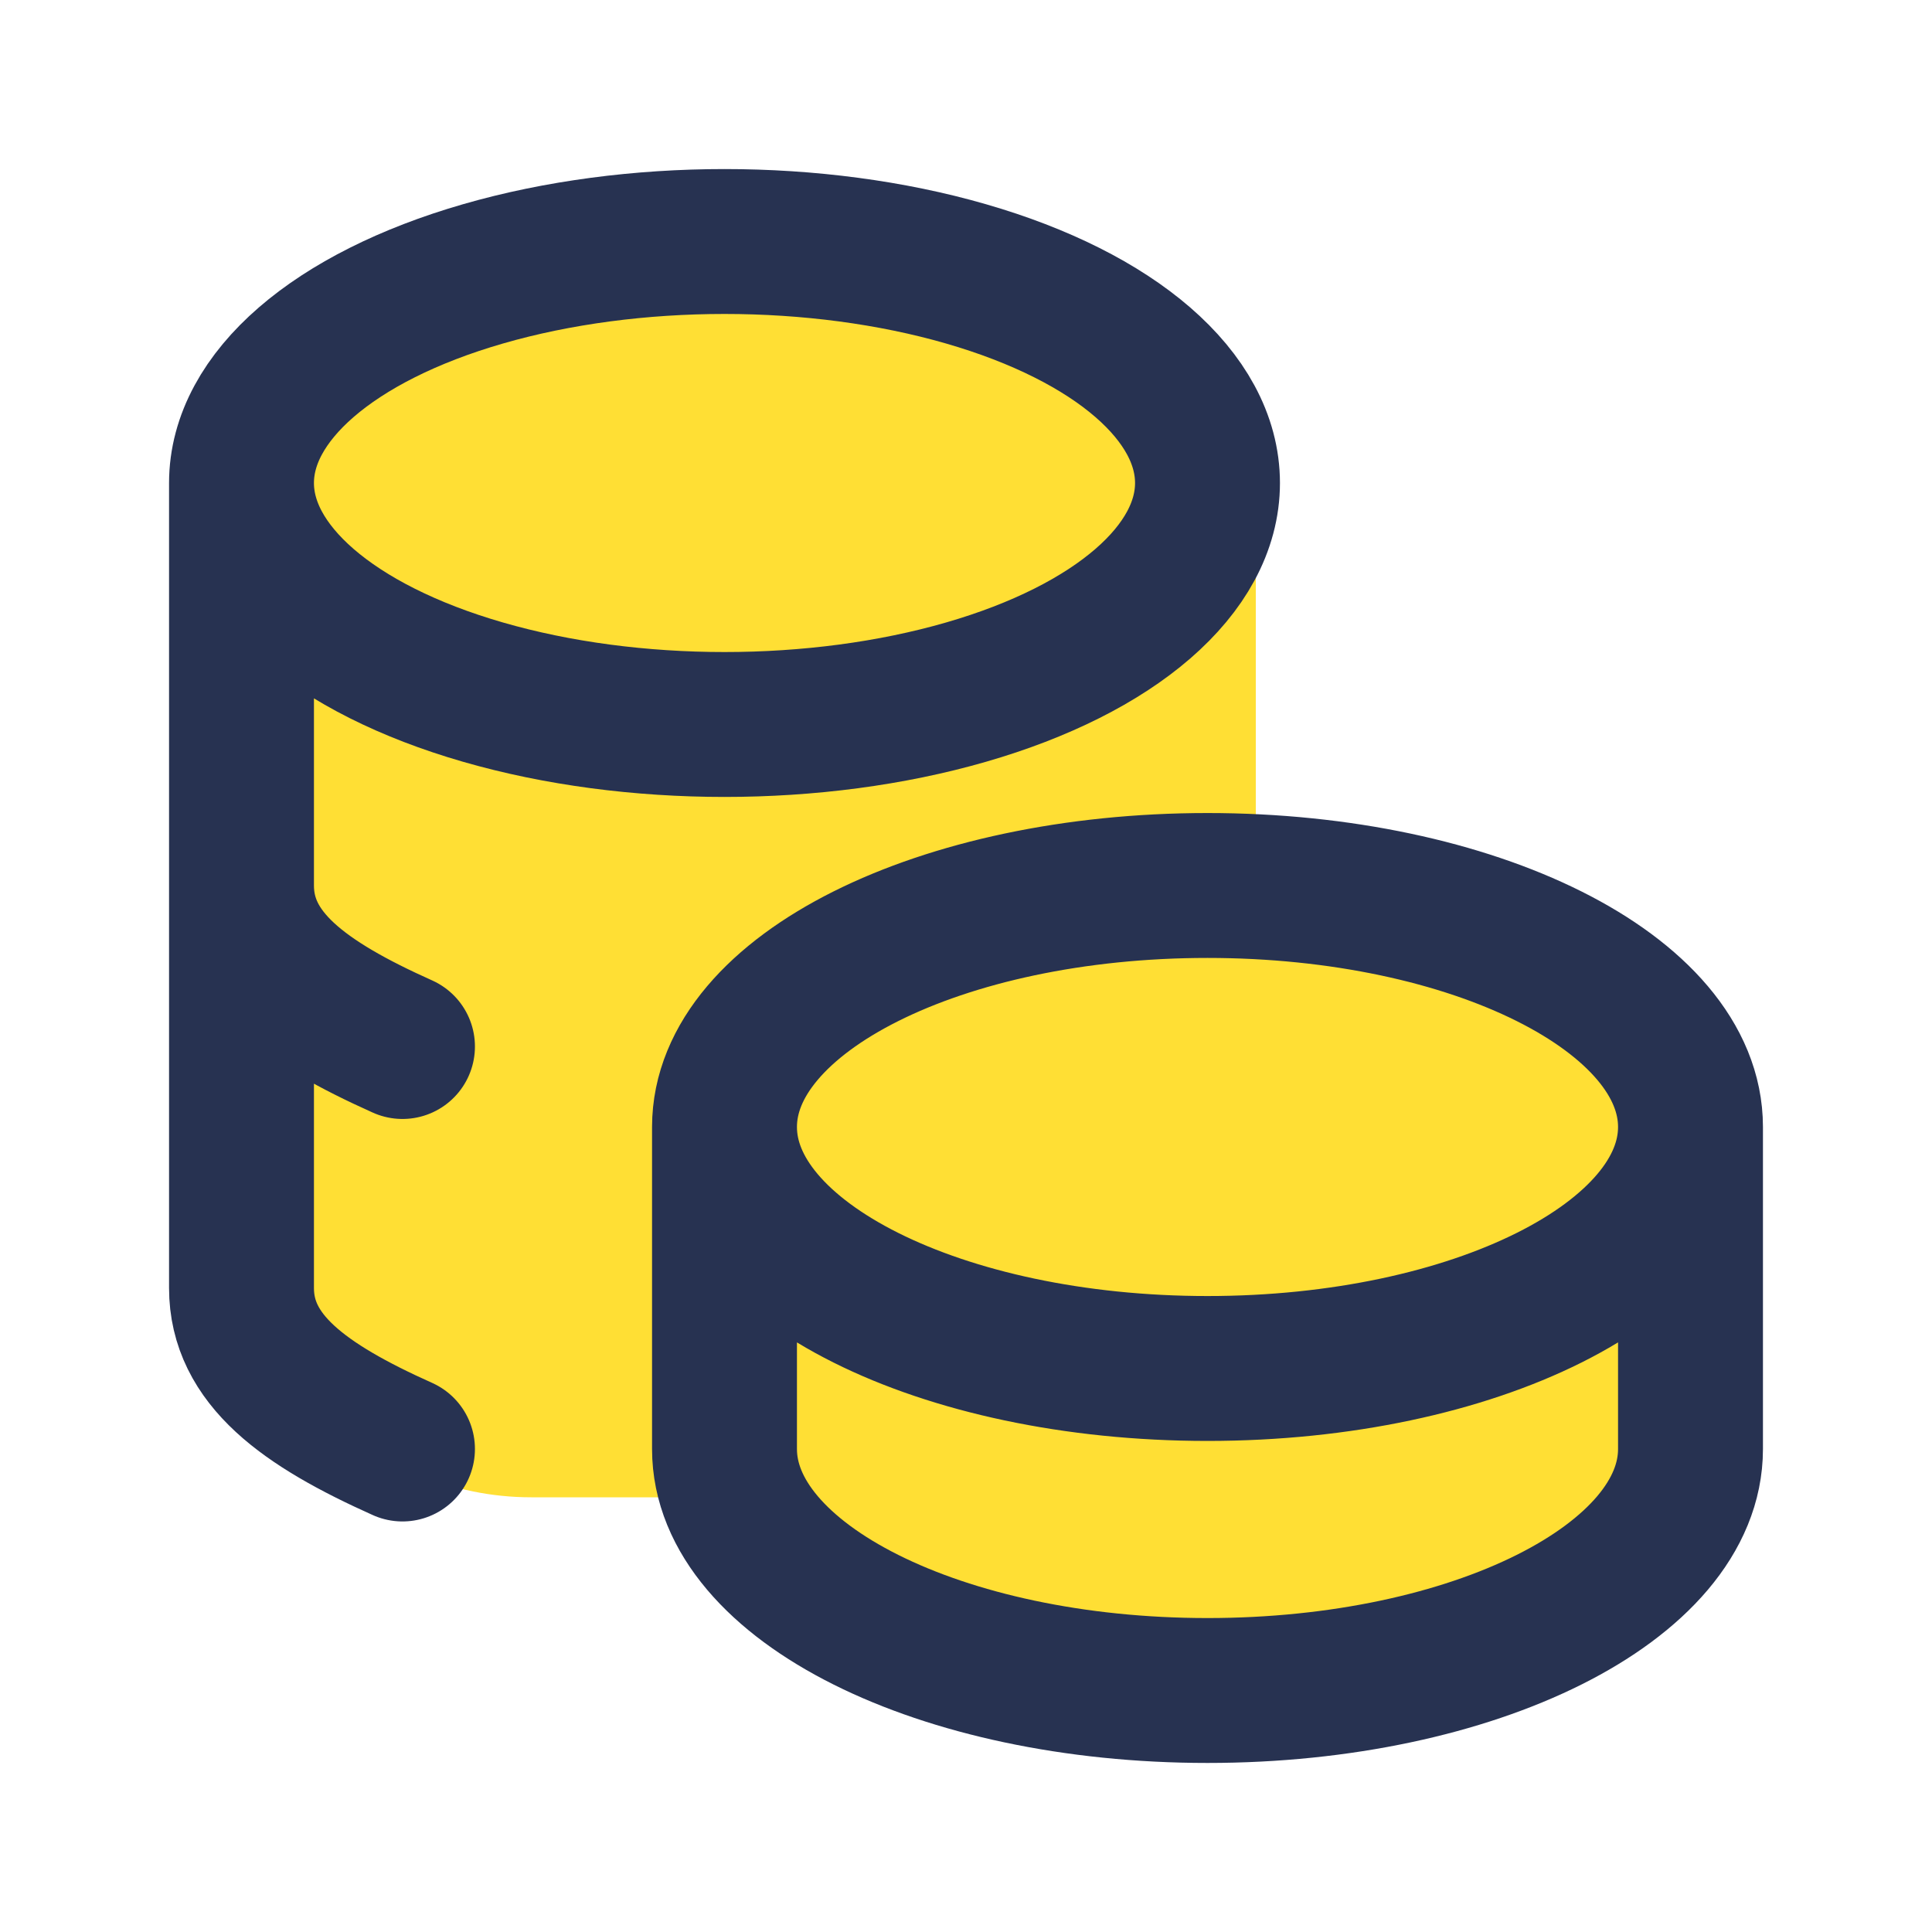
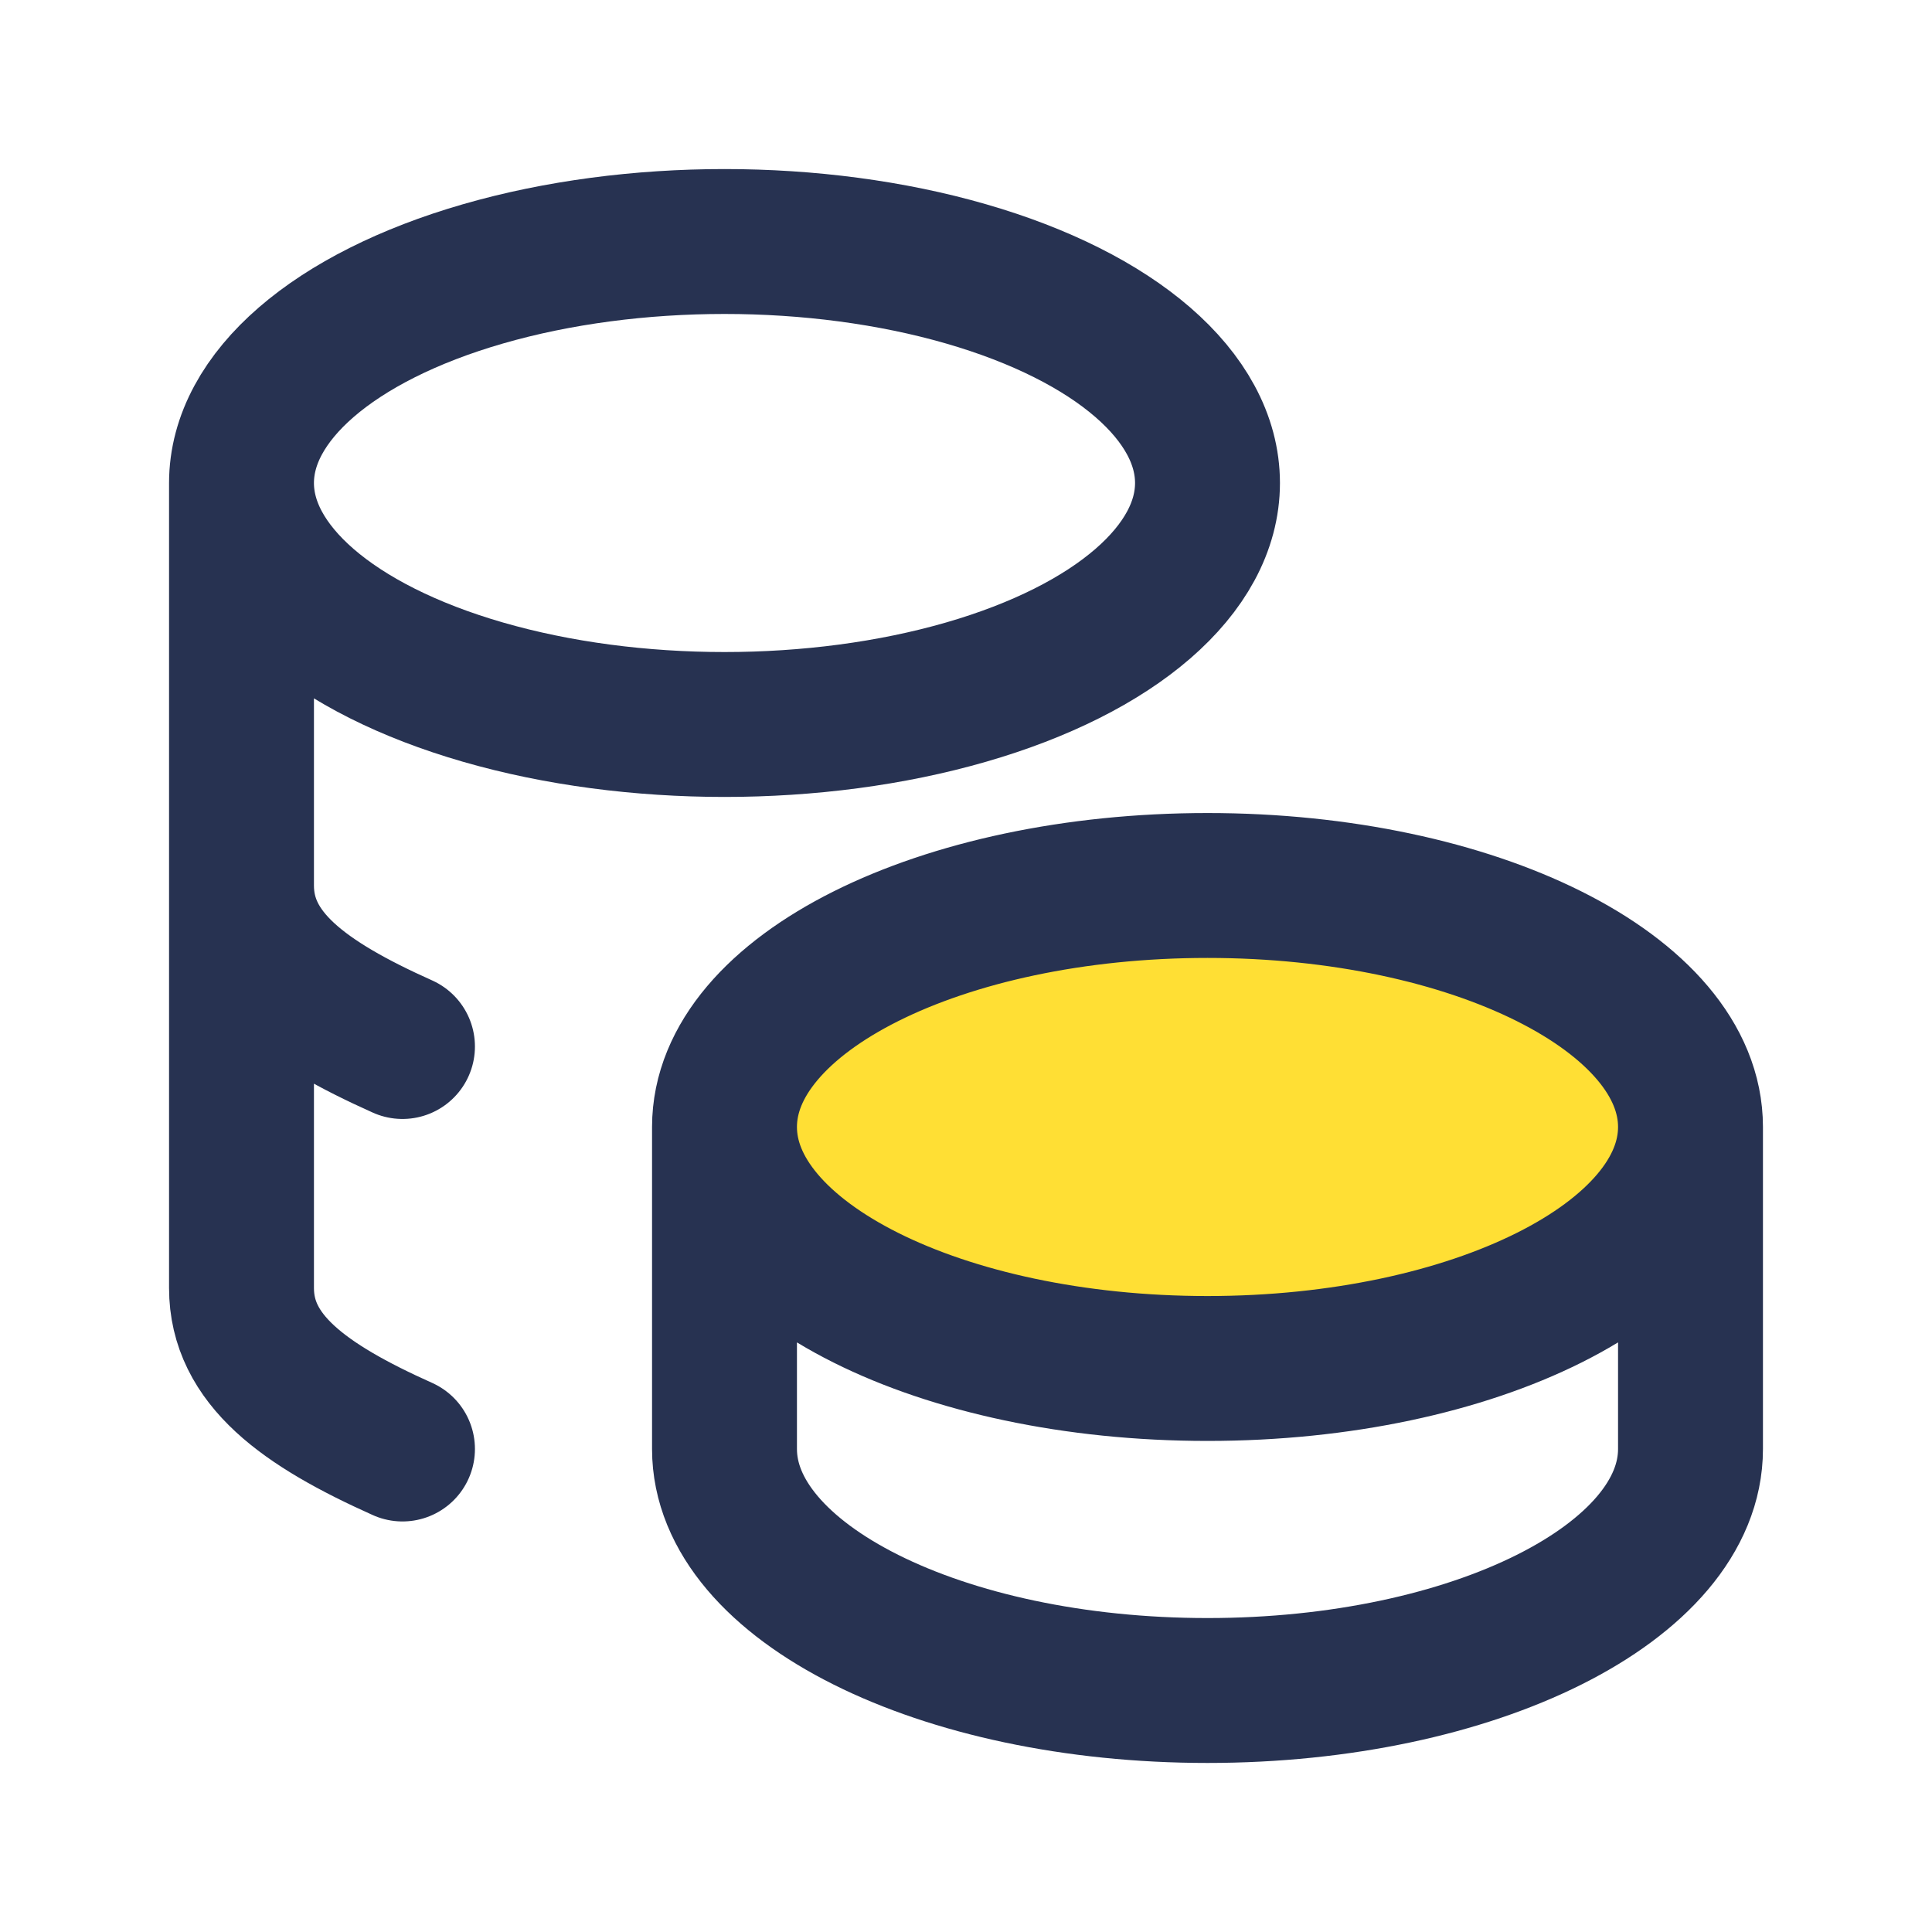
<svg xmlns="http://www.w3.org/2000/svg" width="40" height="40" viewBox="0 0 40 40" fill="none">
-   <path d="M5 11H26V31H11C7.686 31 5 28.314 5 25V11Z" fill="#FFDF34" />
  <path d="M15 23.333C15 26.095 19.477 28.333 25 28.333C30.523 28.333 35 26.095 35 23.333C35 20.572 30.523 18.333 25 18.333C19.477 18.333 15 20.572 15 23.333Z" fill="#FFDF34" />
-   <path d="M15 23.333V30C15 32.76 19.477 35 25 35C30.523 35 35 32.76 35 30V23.333" fill="#FFDF34" />
-   <path d="M5 10C5 11.787 6.907 13.437 10 14.33C13.093 15.223 16.907 15.223 20 14.33C23.093 13.437 25 11.787 25 10C25 8.213 23.093 6.563 20 5.67C16.907 4.777 13.093 4.777 10 5.67C6.907 6.563 5 8.213 5 10Z" fill="#FFDF34" />
-   <path d="M5 10V26.667C5 28.147 6.287 29.083 8.333 30" fill="#FFDF34" />
-   <path d="M5 18.333C5 19.813 6.287 20.75 8.333 21.667Z" fill="#FFDF34" />
  <path d="M15 23.333C15 26.095 19.477 28.333 25 28.333C30.523 28.333 35 26.095 35 23.333M15 23.333C15 20.572 19.477 18.333 25 18.333C30.523 18.333 35 20.572 35 23.333M15 23.333V30C15 32.76 19.477 35 25 35C30.523 35 35 32.76 35 30V23.333M5 10C5 11.787 6.907 13.437 10 14.33C13.093 15.223 16.907 15.223 20 14.33C23.093 13.437 25 11.787 25 10C25 8.213 23.093 6.563 20 5.67C16.907 4.777 13.093 4.777 10 5.67C6.907 6.563 5 8.213 5 10ZM5 10V26.667C5 28.147 6.287 29.083 8.333 30M5 18.333C5 19.813 6.287 20.75 8.333 21.667" stroke="#273251" stroke-width="3" stroke-linecap="round" stroke-linejoin="round" />
</svg>